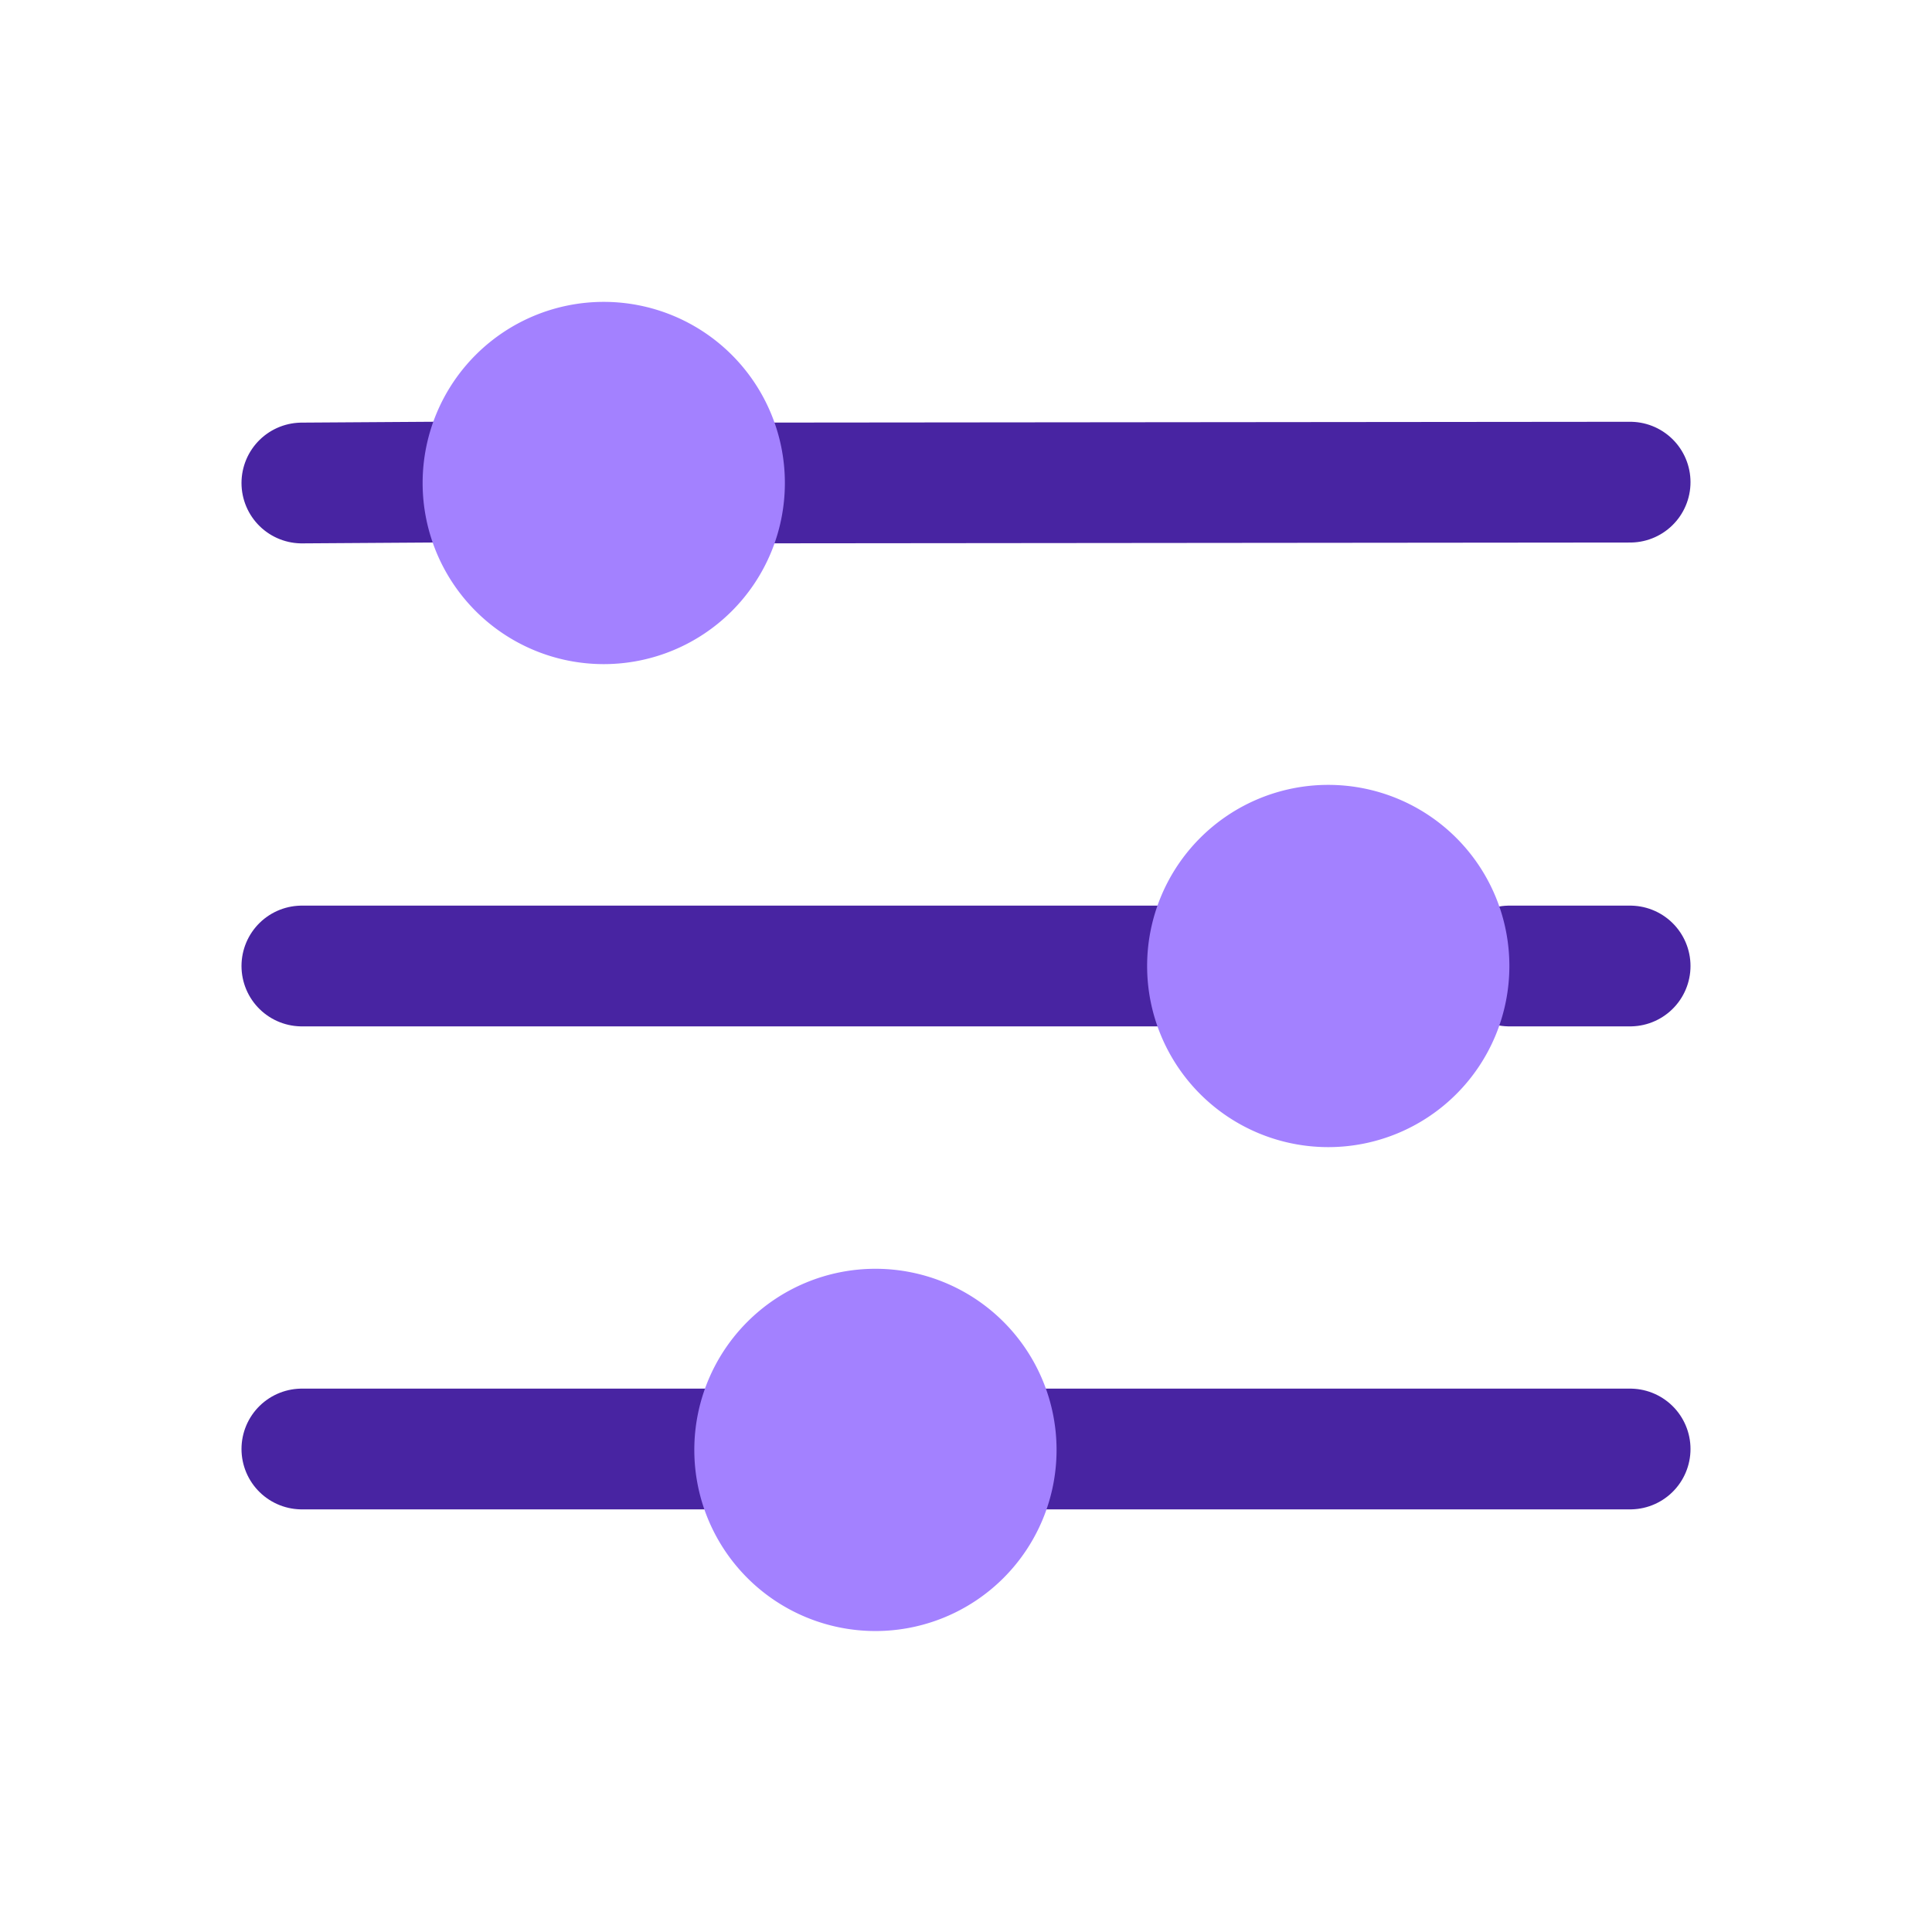
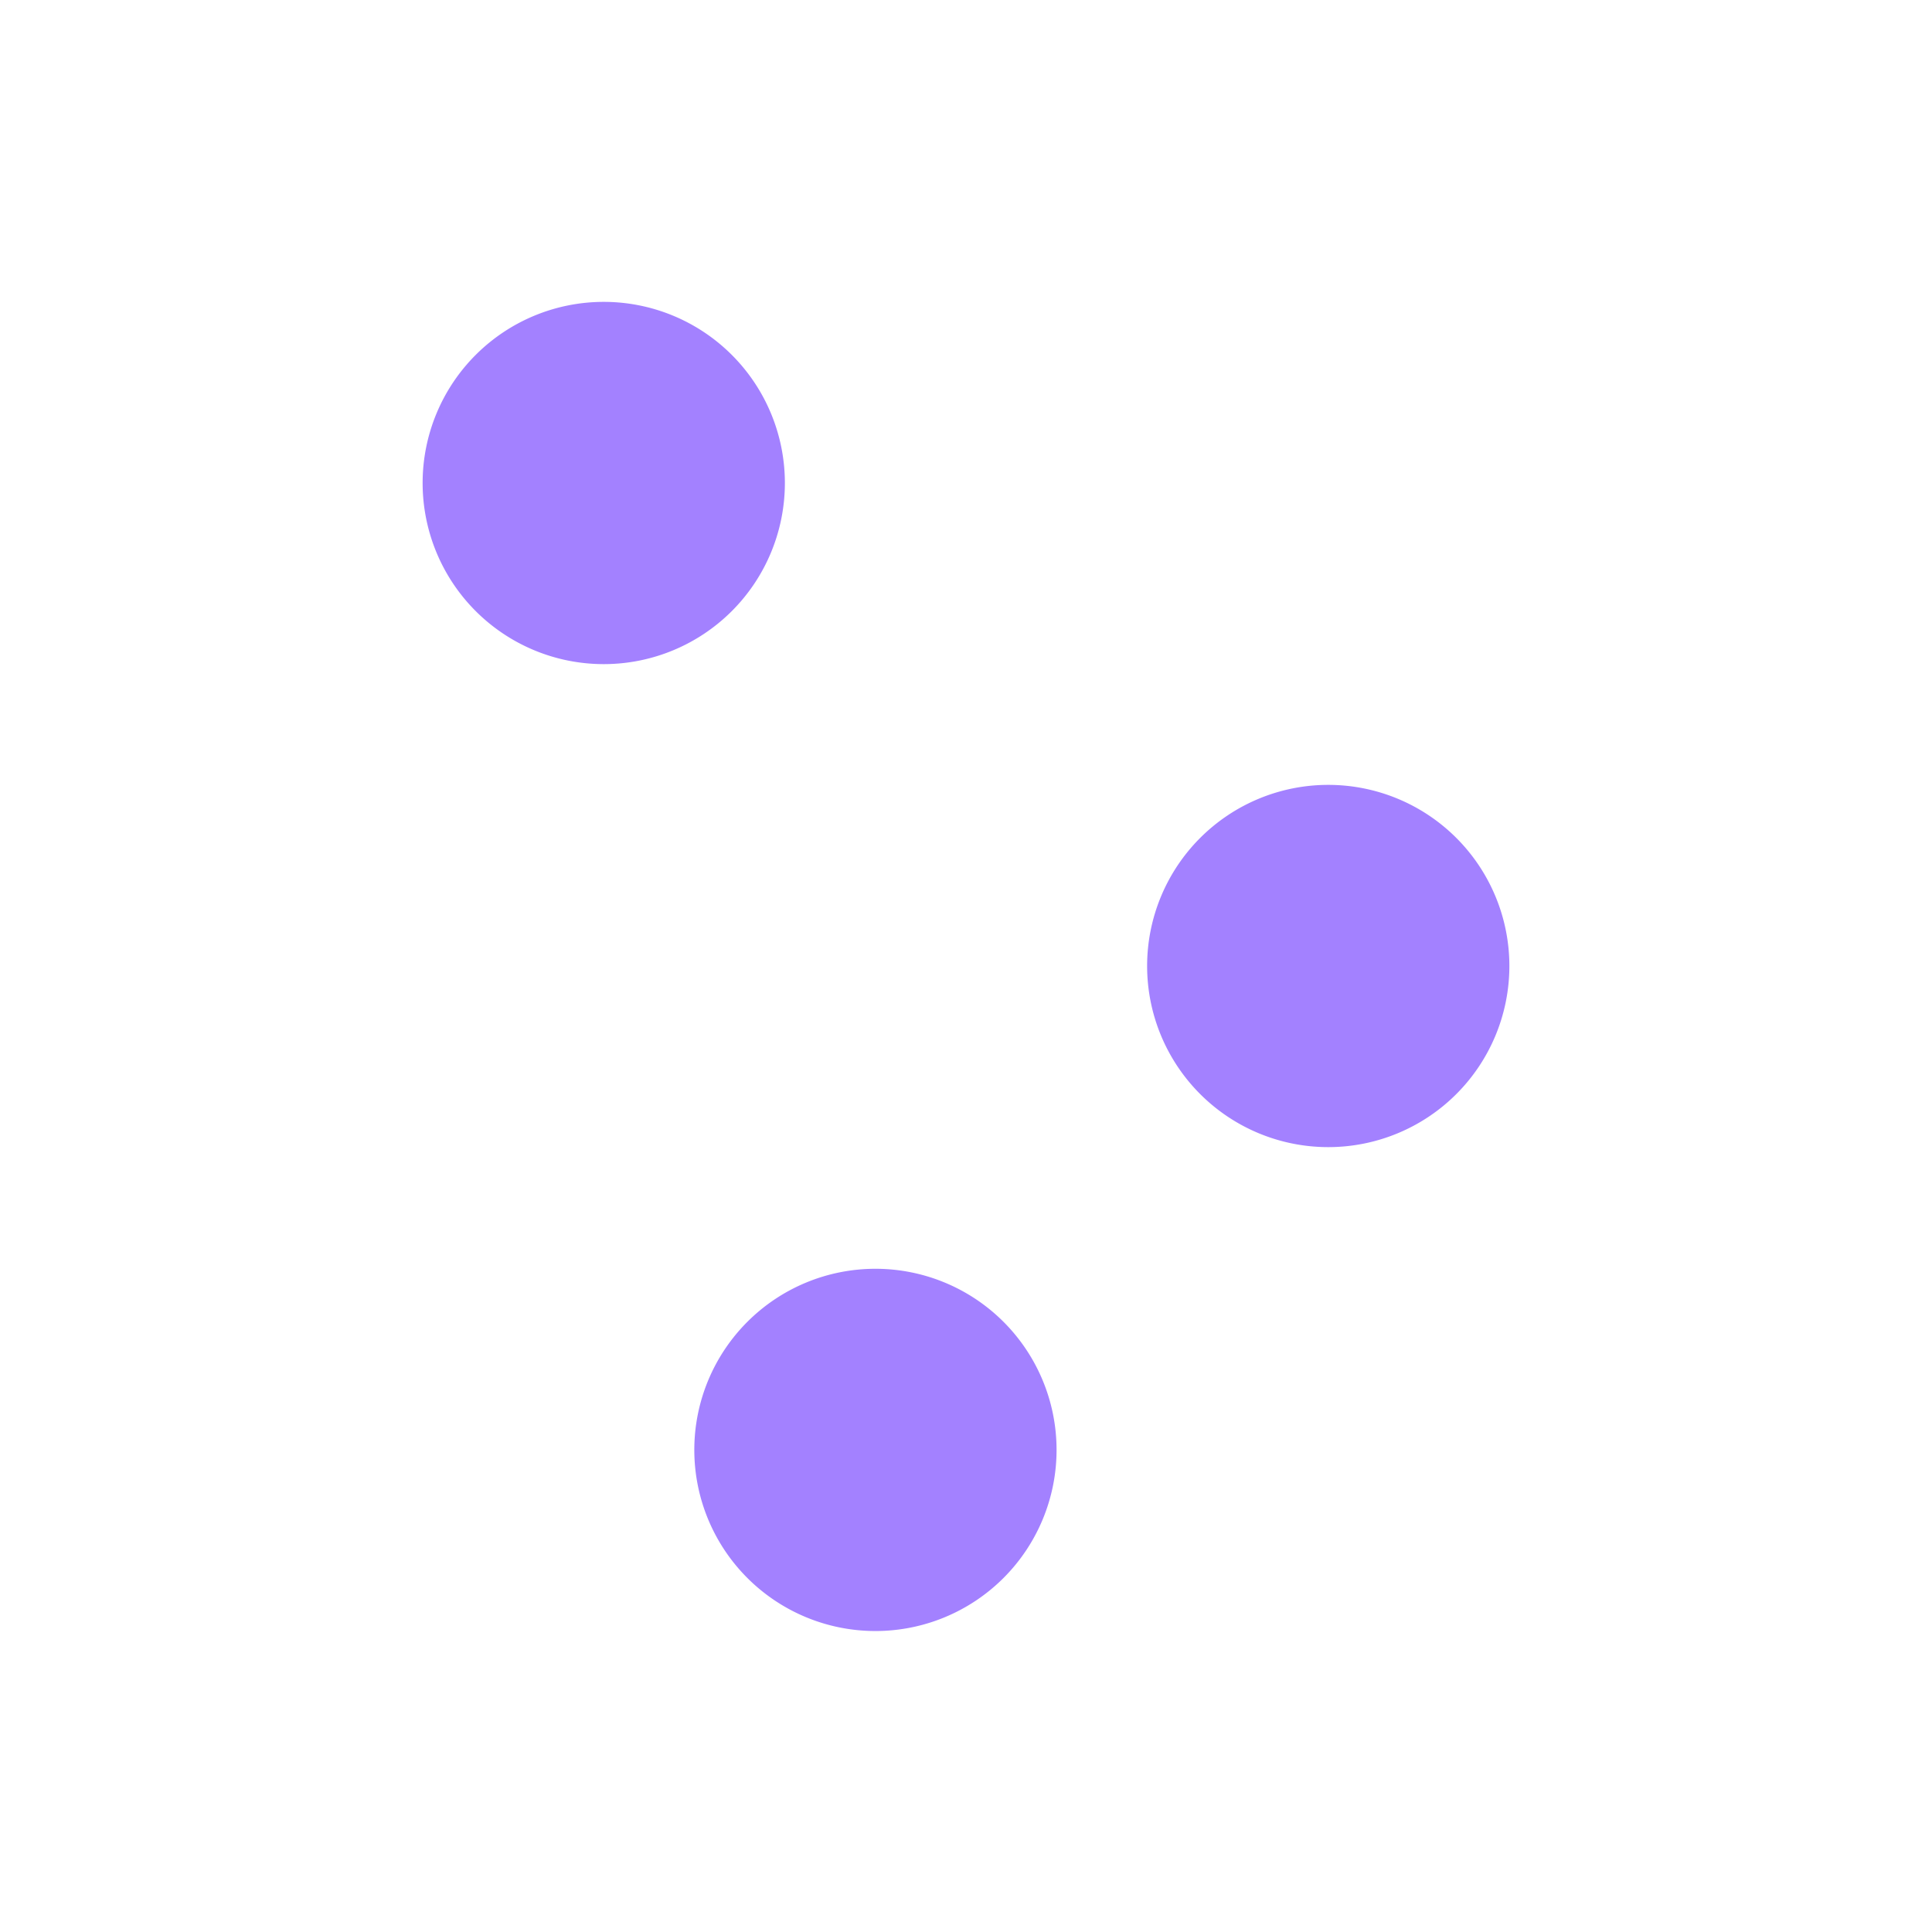
<svg xmlns="http://www.w3.org/2000/svg" width="32" height="32" fill="none">
-   <path d="M25 16h2M5 16h16M12 8l15-.014M5 8l2.28-.015M16 24h11M5 24h7" stroke="#4824A2" stroke-width="2" stroke-linecap="round" />
  <path d="M10 11a3 3 0 100-6 3 3 0 000 6zM22 19a3 3 0 100-6 3 3 0 000 6zM14.5 27.015a3 3 0 100-6 3 3 0 000 6z" fill="#A381FF" />
</svg>